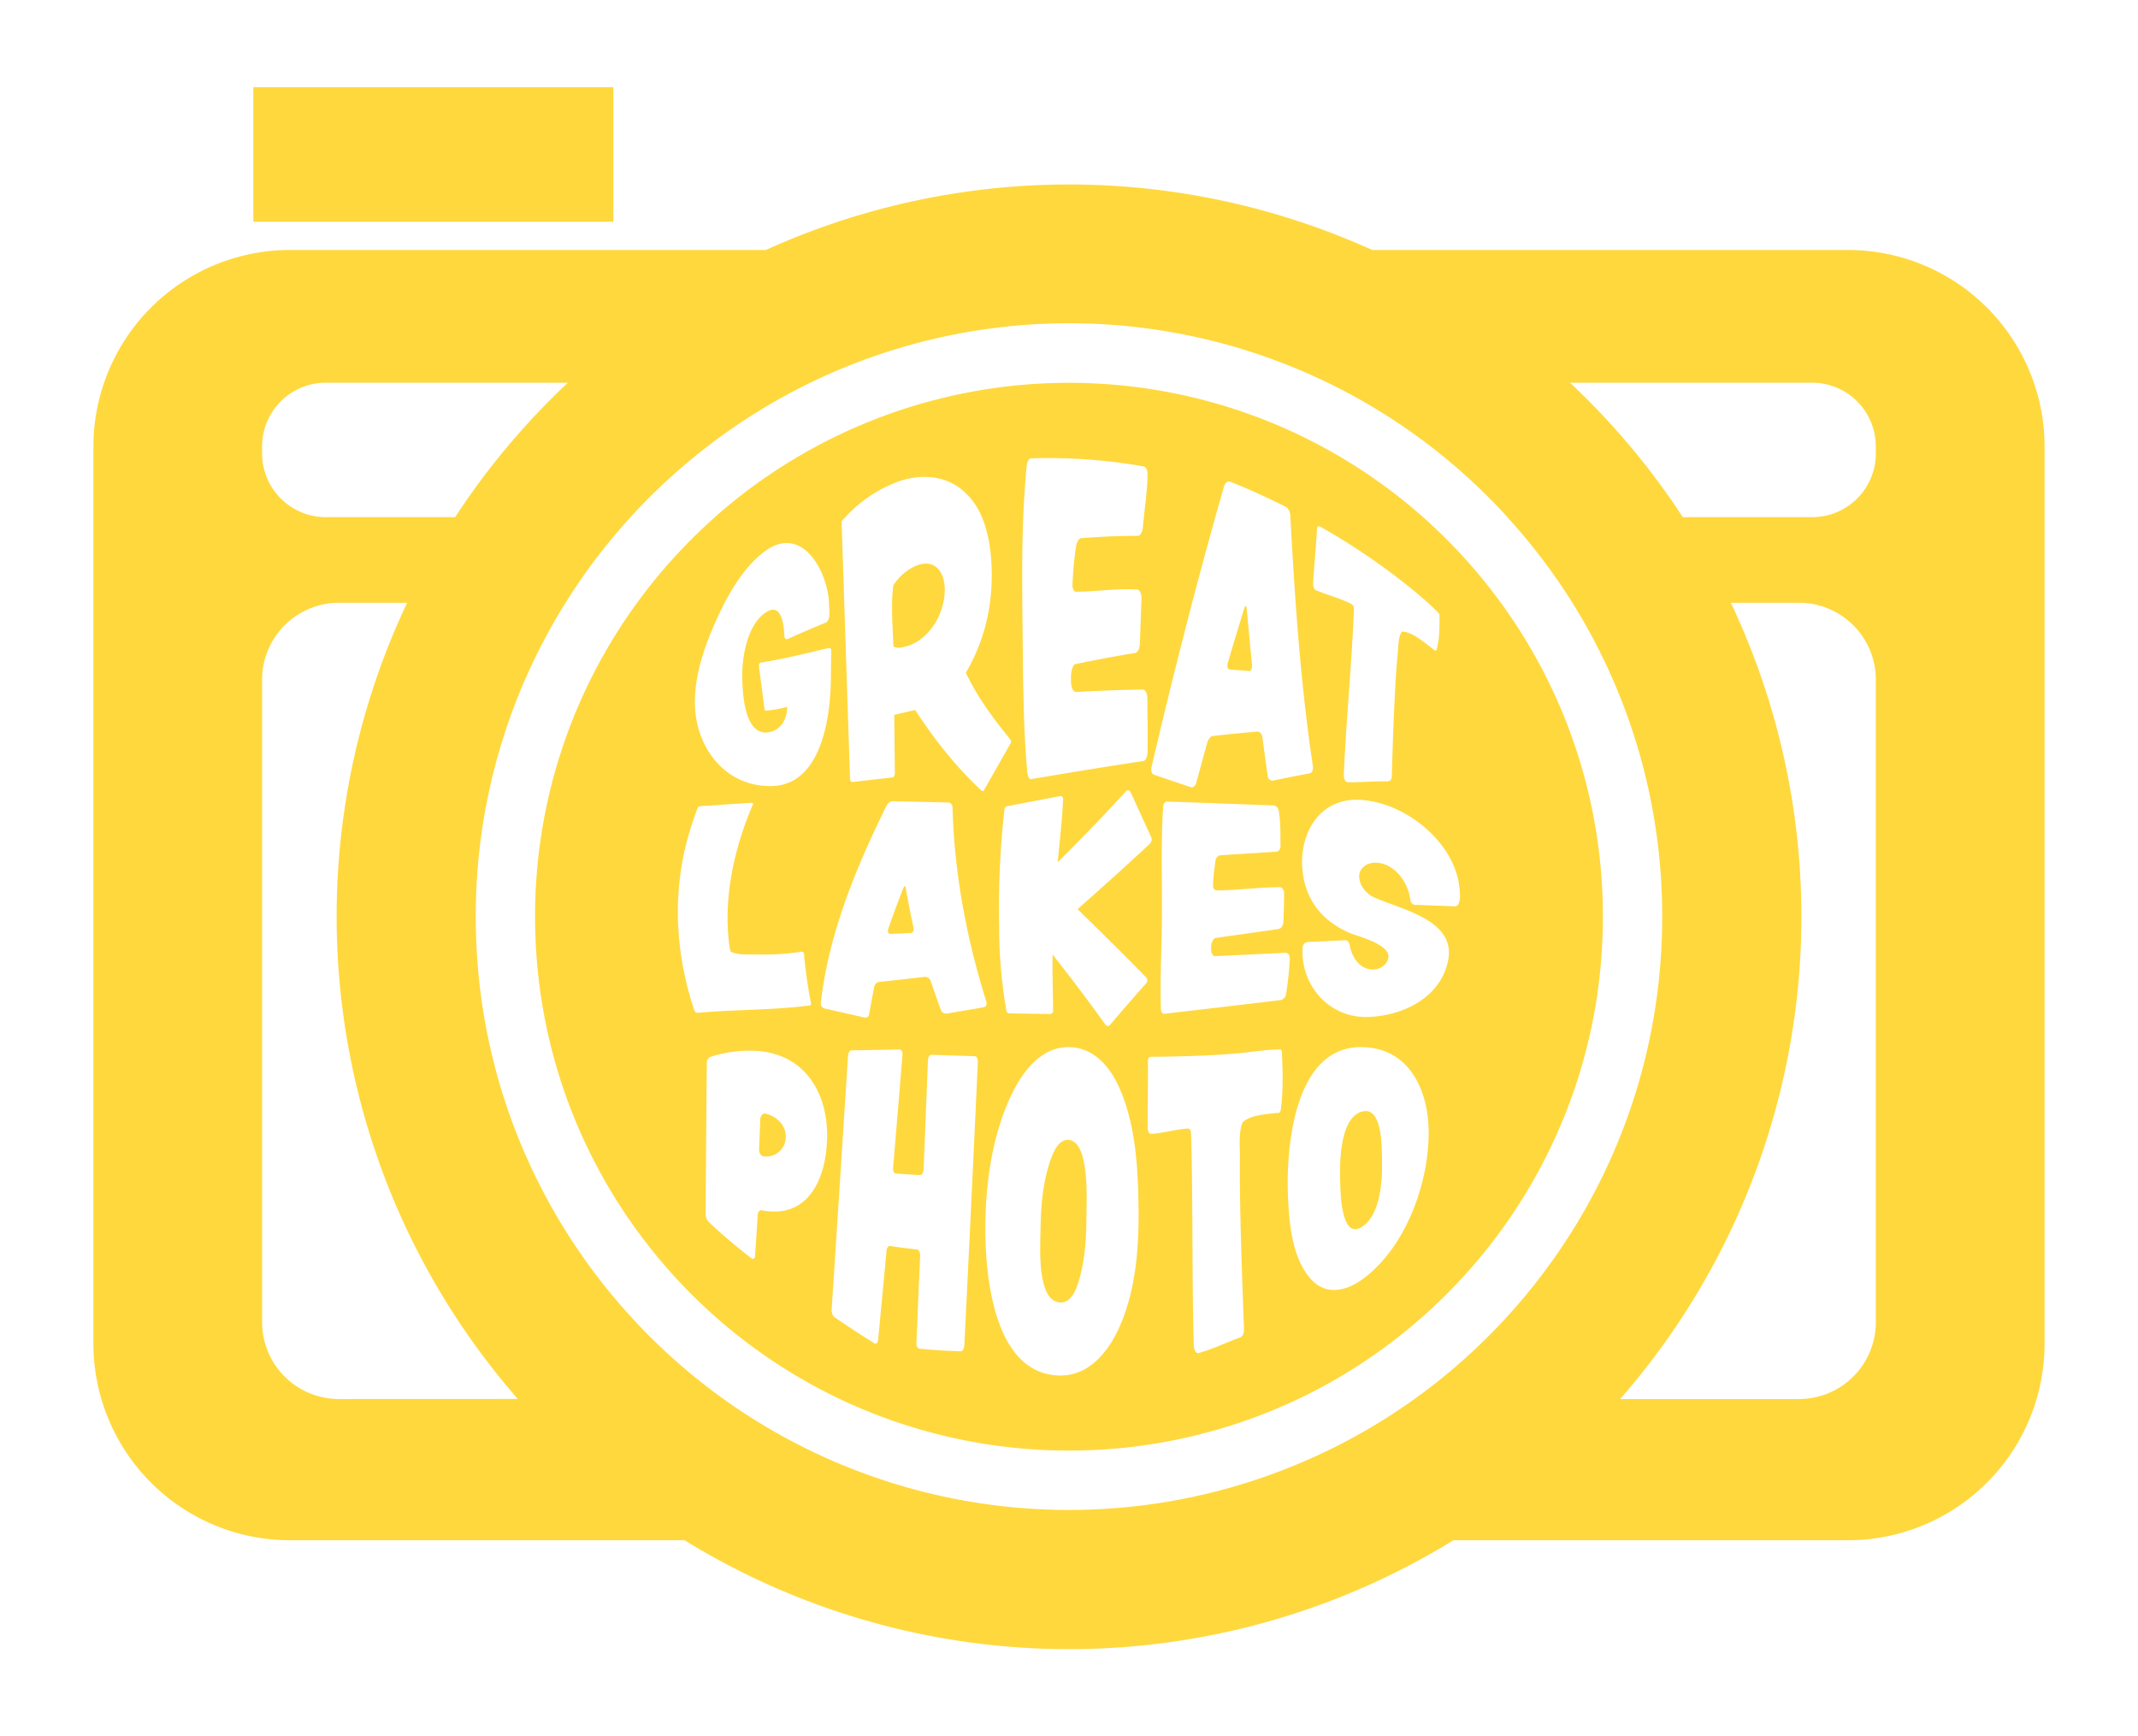
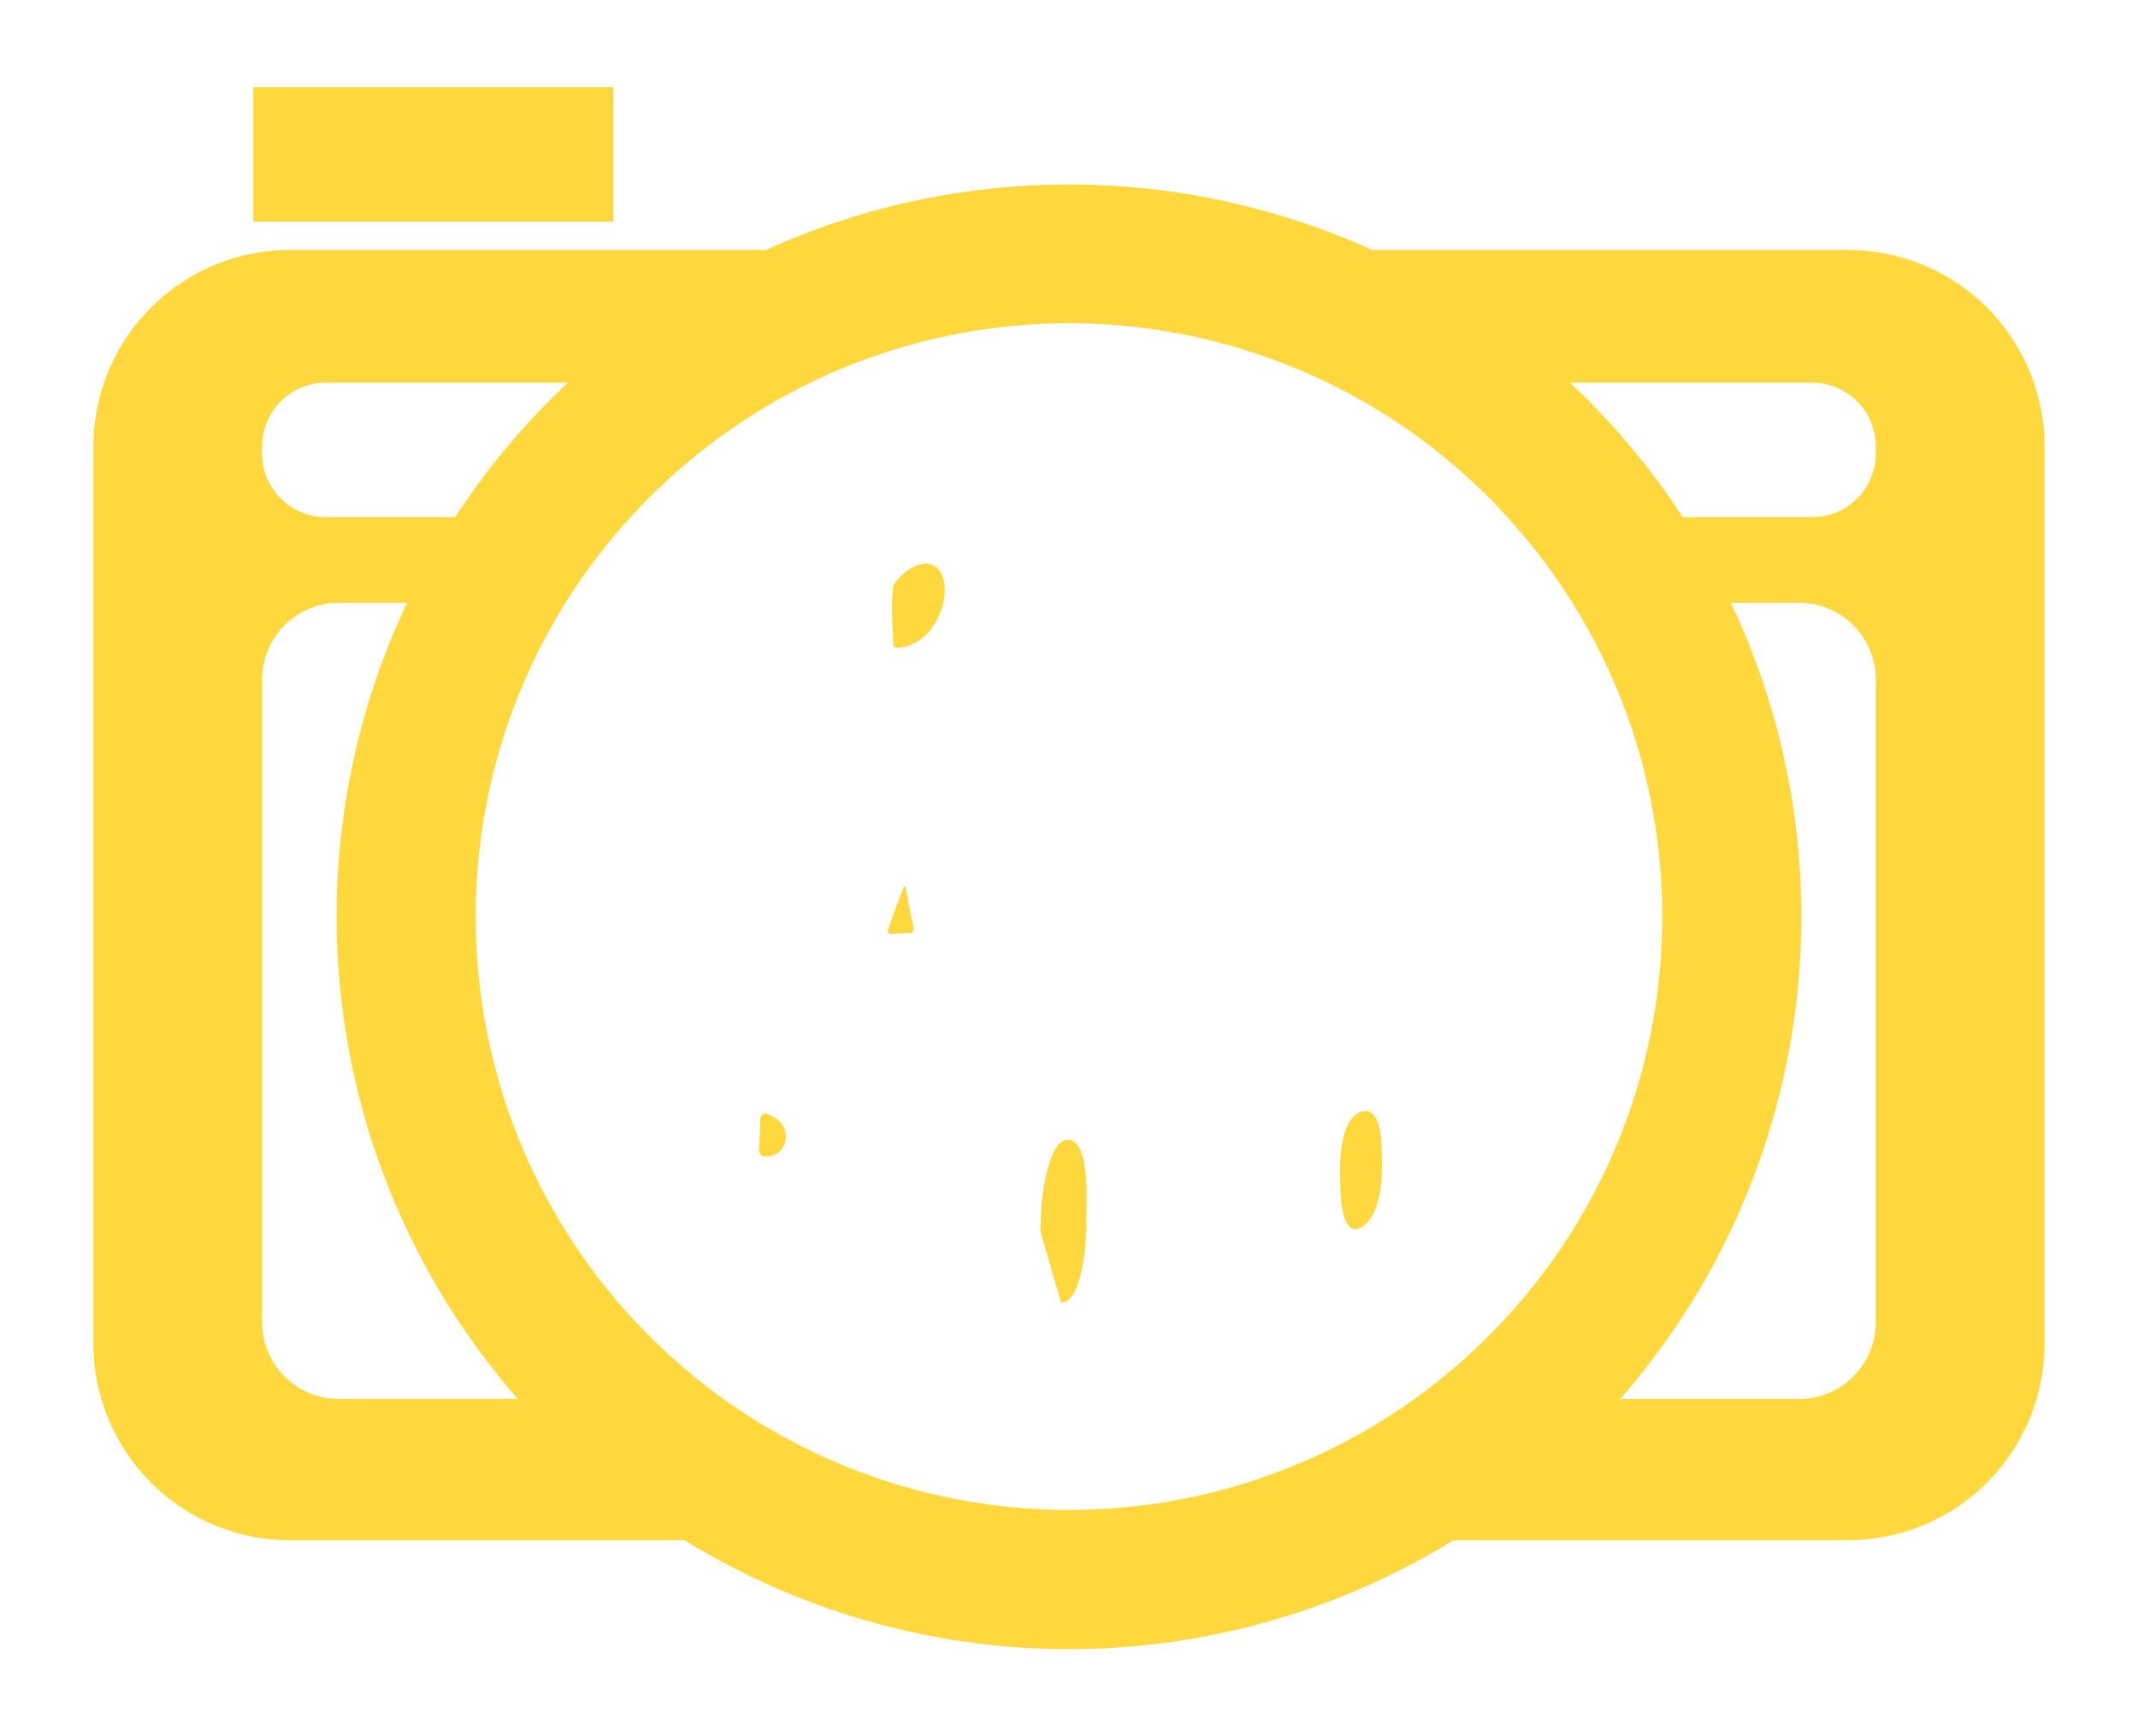
<svg xmlns="http://www.w3.org/2000/svg" viewBox="0 0 1213.01 985.18">
  <g id="Layer_3">
    <g>
      <rect x="143.73" y="49.49" width="204.26" height="76.31" fill="#ffd83d" />
      <path d="M1048.42,141.83H778.51a416.63,416.63,0,0,0-344,0H164.57A111.58,111.58,0,0,0,53,253.42V762.31A111.57,111.57,0,0,0,164.57,873.9H388.39a415.88,415.88,0,0,0,436.21,0h223.82A111.59,111.59,0,0,0,1160,762.31V253.42A111.59,111.59,0,0,0,1048.42,141.83ZM855.21,293.42A339.08,339.08,0,0,1,892.12,342a335.06,335.06,0,0,1,50.94,178.12c0,112.72-55.41,212.53-140.5,273.62a336.69,336.69,0,0,1-392.11,0C325.36,732.69,269.93,632.9,269.93,520.16A335.06,335.06,0,0,1,320.87,342a338.34,338.34,0,0,1,139-124.91,336.22,336.22,0,0,1,395.36,76.29Zm-706.5-40.13a36.16,36.16,0,0,1,36.16-36.16H322.22a417.06,417.06,0,0,0-64,76.29H184.87a36.14,36.14,0,0,1-36.16-36.13Zm43.63,540.49a43.61,43.61,0,0,1-43.63-43.6V385.65A43.62,43.62,0,0,1,192.34,342H231a415.86,415.86,0,0,0,62.81,451.74Zm871.93-43.6a43.61,43.61,0,0,1-43.63,43.6H919.2A415.82,415.82,0,0,0,982,342h38.64a43.61,43.61,0,0,1,43.63,43.61Zm0-492.89a36.14,36.14,0,0,1-36.15,36.13H954.75a417,417,0,0,0-64-76.29h137.35a36.16,36.16,0,0,1,36.15,36.16Z" fill="#ffd83d" />
      <path d="M773.16,630.57c-13.79,3.2-13.14,32.06-12.75,41.77.19,4.6.55,30.69,11.89,24,11.51-6.81,12.18-28.68,11.76-40.16C783.86,650.52,784.24,628,773.16,630.57Z" fill="#ffd83d" />
      <path d="M434.05,631.81c-1.34-.28-2.63,1.4-2.7,3.36q-.33,8.49-.68,17c-.06,1.65.77,3.33,2,3.76l.44.16a11.1,11.1,0,0,0,12.71-10.8C446,638.28,440.53,633.2,434.05,631.81Z" fill="#ffd83d" />
-       <path d="M602,739c6.84,0,9.57-10.16,10.93-15.33,2.94-11.27,3.49-23.24,3.47-34.74,0-7.34,2.12-42.38-10.75-42.2-6.12.09-9.17,9.72-10.63,14.5-3.71,12.14-4.6,25.2-4.7,37.7C590.26,706.64,588,739.12,602,739Z" fill="#ffd83d" />
-       <path d="M697.78,379.9q5.41.36,10.81.82c.93.15,1.67-1,1.73-2.58l0-.82q-1.5-15.94-3-31.9c-.08-1.06-.3-1.52-.53-1.58s-.48.3-.75,1.07q-4.83,15.6-9.47,31.25a6.59,6.59,0,0,0-.17,1.45C696.41,378.87,696.85,379.77,697.78,379.9Z" fill="#ffd83d" />
+       <path d="M602,739c6.84,0,9.57-10.16,10.93-15.33,2.94-11.27,3.49-23.24,3.47-34.74,0-7.34,2.12-42.38-10.75-42.2-6.12.09-9.17,9.72-10.63,14.5-3.71,12.14-4.6,25.2-4.7,37.7Z" fill="#ffd83d" />
      <path d="M513.91,503.84c-.1-.74-.33-1-.58-1s-.5.3-.76.9q-4.64,11.73-8.71,23.63a3.44,3.44,0,0,0-.09,1,1.42,1.42,0,0,0,1.54,1.5l11.39-.56a1.81,1.81,0,0,0,1.65-2.09c0-.15,0-.45,0-.6C516.69,519.06,515.21,511.48,513.91,503.84Z" fill="#ffd83d" />
-       <path d="M405.62,293.42A305,305,0,0,0,361.47,342a301.55,301.55,0,0,0-57.89,178.12c0,120.74,70.63,225,172.82,273.62a303.56,303.56,0,0,0,260.19,0C838.78,745.13,909.41,640.9,909.41,520.16A301.62,301.62,0,0,0,851.52,342a305.54,305.54,0,0,0-44.16-48.62,302.92,302.92,0,0,0-401.74,0Zm103.51-20c11.67-4.33,25.49-4.16,35.89,3.83a39.72,39.72,0,0,1,12.08,16.17c4,9.46,5.32,20.32,5.54,30.11a117.42,117.42,0,0,1-1,18.51A105,105,0,0,1,548,381.67c6.24,13.46,15.64,26.12,25,37.57a2.87,2.87,0,0,1,.61,1.57,1.83,1.83,0,0,1-.22.91Q565.87,435,558.31,448.2a.82.82,0,0,1-.88.66c-.25,0-.47-.22-.72-.44-14.23-13.18-26.92-29.35-37.48-45.59-4,.91-7.92,1.85-11.86,2.78l.33,32.77c.06,1.24-.36,2.48-1.27,2.7-7.56.89-15.14,1.74-22.7,2.6h-.11c-.58,0-1.29-.58-1.35-1.71Q480.62,392,479,342q-.75-23.09-1.52-46.2c.69-.82,1.43-1.62,2.18-2.42A76.66,76.66,0,0,1,509.13,273.42ZM639,448.72a1.72,1.72,0,0,1,2.48.77q5.88,12.87,11.78,25.74a3.58,3.58,0,0,1-1,3.61c-13.43,12.55-27.14,24.79-40.88,37,13,12.71,26,25.42,38.7,38.5a2.6,2.6,0,0,1,.55,3.17c-7,7.89-13.9,15.8-20.71,23.83-.5.61-1.57,1.65-3-.3-9.54-13.44-19.55-26.51-29.73-39.47,0,4.44-.08,8.88,0,13.32.09,6.09.25,12.22.33,18.31a1.93,1.93,0,0,1-1.6,2.13q-11.65-.17-23.33-.39c-.94,0-1.68-.91-1.74-2.12a285.21,285.21,0,0,1-4-47.17,505,505,0,0,1,3-66.16c.19-1.22.82-2,1.76-2.12l30-5.71c.83-.14,1.63.91,1.63,2a1.34,1.34,0,0,0-.11.14c-.47,11.83-2,23.64-3,35.41C613.31,476,626.43,462.65,639,448.72Zm20.91,9.38c.05-1.82.74-3.31,2.26-3.31q30.24,1,60.48,2.21a3.35,3.35,0,0,1,2.79,2.86c1.24,6.57.94,13.46,1.07,20.17.09,1.62-1.07,3.25-2.51,3.22l-31.49,2c-1.46,0-2.73,1.52-2.95,3.28-.56,4.61-1.36,9.57-1.3,14.26a2.28,2.28,0,0,0,2.15,2.4c11.78-.08,23.77-1.79,35.58-1.85,1.32,0,2.51,1.49,2.56,3.15,0,5.68-.19,11.39-.46,17.07-.2,1.79-1.36,3.42-2.85,3.58l-35.41,5c-1.49.17-2.56,2.87-2.67,4.66-.11,2.26.05,5.85,2.48,5.68,13.26-.6,26.5-1.27,39.77-1.9,1.32,0,2.45,1.49,2.37,3.09a177.23,177.23,0,0,1-2.15,20.46,4.11,4.11,0,0,1-3,3.31q-33,3.93-65.94,7.75c-1.44.17-2-1.35-2.07-3-.5-16.88.44-33.79.58-50.67C659.42,500.43,658.54,479.2,659.92,458.1Zm43.46,139.42c7.45-.72,15-2,22.48-2.1.8,0,1.38,0,1.44,1.49.46,10.57.8,21.27-.5,31.8-.41,3.45-1.38,2.62-2.87,2.79-5.54.66-14.95,1.16-19,5.43-2.26,5.68-1.41,13.54-1.46,19.47-.14,11.84.08,23.67.33,35.5.47,20.77,1.24,41.51,2,62.22.09,2.43-.82,4.19-2.23,4.72-7.75,2.87-15.45,6.56-23.36,8.82-1.88.53-2.84-2.07-2.93-5-1.07-39.36-.38-78.86-1.48-118.21-.12-3.84-.61-4.25-2.68-4.09-6.59.56-13.18,2.51-19.75,2.95-1.16.09-2.12-.77-2.18-3.41-.19-12.36.28-24.83.09-37.21-.06-2.84.85-3.06,2.34-3.09C670.23,599.45,687,599,703.38,597.52Zm-144.3,95.65c.44-23,3.81-46.92,13.1-68.32,6.07-14,16.88-30.78,34-30.75,13.95,0,23.25,10.65,28.63,22.5,9.32,20.52,10.75,44.63,11.14,66.67.38,23.47-1.24,48.84-11.28,70.66-6.18,13.46-17.1,26.67-33.13,26.5C562.67,780.05,558.56,720.23,559.08,693.17Zm-1-121.66c-7,1.21-14,2.4-21,3.59h-.36a3.3,3.3,0,0,1-2.95-2.16q-2.94-8.19-5.77-16.41a3.42,3.42,0,0,0-3.08-2.28h-.25c-8.66,1-17.35,2-26,2.89a3.35,3.35,0,0,0-2.62,2.65C495,565,494,570.13,493.16,575.34a2.1,2.1,0,0,1-2.12,2h-.47q-11.46-2.61-22.92-5.19a2.78,2.78,0,0,1-1.9-2.09,2.3,2.3,0,0,1-.08-.89c4.52-39.57,19.83-76.56,37.29-112,.71-1.35,2.2-2.57,3.36-2.59h.14q15.84.33,31.72.74c1.18,0,2.18,1.35,2.26,2.84.91,37.29,8.08,74.77,19.22,110.32,0,.17,0,.47.06.61A2.1,2.1,0,0,1,558.12,571.51ZM433.78,312.92c21-15.78,35.44,10.67,36.52,28.51,0,.17,0,.39,0,.61.05.69.08,1.57.14,2.57.11,2.45.66,6.78-1.6,8.52q-11.17,4.55-22.12,9.51c-.91.36-1.6-.74-1.66-1.4-.25-4.88-1.07-19.23-9.73-14.26-11.64,6.7-14.65,26.89-14.18,39,.3,8,1.38,31.85,15.11,29.45,7.06-1.24,10.35-7.83,10.37-14.48a26.72,26.72,0,0,1-3.58,1,70.36,70.36,0,0,1-8.17,1.24c-.66.16-1.13-.36-1.18-1.3l-3.15-24v-.14a2,2,0,0,1,.94-1.82s.06,0,.11,0c13.05-2,26-5.32,38.78-8.33a1.26,1.26,0,0,1,1.21,1.35c0,.09,0,.11,0,.2q-.07,8.52-.19,17C471,407.3,466,445.58,437.62,446c-26.81.36-43.44-22.75-43.39-47.71.06-15.67,5.38-31.28,11.7-45.43,1.57-3.56,3.31-7.2,5.18-10.81C416.88,331,424.21,320.09,433.78,312.92Zm-38,261.76a2.14,2.14,0,0,1-1.85-1.46c0-.05,0-.08-.06-.14-11-33-12.63-68.07-2.62-101.27,1.33-4.39,2.79-8.77,4.44-13.08a1.94,1.94,0,0,1,2-1.35q14.22-.94,28.49-1.93h.11c.69,0,1.13.42.85,1.27-.05.14-.05.14-.22.3-10.09,23.61-16.16,50.53-13.49,76.26.39,3.76.89,6.21,1.19,6.65,3.56,1.93,8.91,1.55,12.77,1.6,8.94.17,18.29,0,27.2-1.6h.24a1.42,1.42,0,0,1,1.35,1.35.25.25,0,0,1,0,.14A262.28,262.28,0,0,0,460,568.48c.24,1,.22,1.9-.58,2-21.05,2.73-42.37,2.26-63.47,4.16Zm73.41,72.76c-.93,22.29-11.17,44.38-37.12,39.22-1-.08-2,.88-2.15,2.48q-.75,11.72-1.54,23.45c-.06,1.51-1,2.12-2.16,1.24a315.22,315.22,0,0,1-24.07-20.47l-.09-.08a6.71,6.71,0,0,1-1.73-4q.28-43.32.69-86.63a3.51,3.51,0,0,1,2-3,71.34,71.34,0,0,1,23.19-3.51C455.82,596.36,470.41,619.58,469.22,647.44Zm4.22,99.87c-1-.72-1.62-2.57-1.57-4.22q4.68-72.08,9.3-144.16c.05-1.49,1.05-3,2-3,9.12-.13,18.25-.3,27.38-.46.91,0,1.66,1.43,1.49,3.06q-2.61,32-5.29,64c-.17,1.8.58,3.34,1.51,3.31,4.58.33,9.19.61,13.77.83.93.14,1.93-1.4,2-3.09q1.24-31,2.48-62c.06-1.68.91-3.15,1.94-3.12q12.36.42,24.73.8c1,0,1.8,1.77,1.63,3.53q-3.68,80.31-7.67,160.6c-.16,1.93-1.07,3.51-2.15,3.29-7.8-.2-15.55-.67-23.3-1.49-1.11-.11-1.91-1.63-1.71-3.48q1-24.62,2.09-49.23c.06-1.88-.71-3.31-1.79-3.56-5.1-.52-10.2-1.21-15.28-2-1-.06-1.93,1.1-2,2.92q-2.35,25.15-4.77,50.31c-.06,1.6-1.05,2.62-2.1,2Q484.53,755,473.44,747.31Zm299.67-21.54c-9.33,6.84-21,9.43-29.43-.14-10.73-12.14-12.25-31.77-12.91-46.91-1.16-26.76,3.2-84.87,41.62-84.62,27.08.14,38.17,24.44,38.2,48.29C810.64,671.74,797.41,707.92,773.11,725.77Zm55.21-215.93c-.22,2.48-1.13,4.39-2.73,4.39h-.14l-22.64-.86c-1.49,0-2.48-1.6-2.65-2.76-1-9.9-9-21-19.77-21.15-5-.06-9.66,3.34-9.21,8.52.44,4.83,3.91,9,8.38,11.12,15.2,6.95,46.78,12.74,42.06,35.91-4.27,21.09-25.62,31.35-45.48,32-21.84.69-38.36-17.79-37.07-39.38v-.17a3.25,3.25,0,0,1,2.82-3c7.08-.33,14.17-.69,21.26-1h.14c1.57,0,2.29,1.6,2.45,2.48,1.16,7.07,5.85,14.59,14,14.13,3.89-.25,7.5-3.15,8-6.79,1-7.53-16.9-11.8-22.31-14.09-16-7.06-25.07-19.31-26.51-36.27-1.62-19.61,9.27-39.83,31.86-39.14,26,.8,55.41,24.22,57.37,51A31.53,31.53,0,0,1,828.32,509.84ZM810.18,342c1.84,1.68,3.64,3.42,5.4,5.19a2.78,2.78,0,0,1,1.13,2.12c0,6.21.14,12.88-1.57,18.89-.5,1.82-1.3.61-2.62-.36-4.3-3.2-11.5-9.57-17.13-9.46-2.15,3-2,8.39-2.34,11.92-.86,8.52-1.33,17.1-1.74,25.62-.77,14.89-1.24,29.82-1.68,44.71-.06,1.76-1,2.73-2.37,2.7-7.4-.16-15,.58-22.4.5-1.79,0-2.54-2.26-2.43-4.64,1.35-30.77,4.39-61.58,5.71-92.39.14-3-.3-3.61-2.26-4.55l-.55-.25c-5.93-2.78-12.36-4.52-18.42-7-1.14-.47-2-1.6-1.91-3.81.5-10.21,1.68-20.55,2.18-30.78.11-2.37,1-2.07,2.46-1.27a374.91,374.91,0,0,1,46.52,31.19C801,334.13,805.68,338,810.18,342ZM694.5,275.85c.55-1.77,1.93-3,3.12-2.62l.11,0c10.92,4.3,21.54,9.13,32,14.48,1.15.55,2.23,2.84,2.37,4.88,0,.25,0,.53,0,.78.88,16.19,1.85,32.43,3,48.62,2.23,31.19,5.21,62.36,9.84,93.2,0,.19,0,.55,0,.74-.09,1.43-.8,2.68-1.85,2.84q-10.56,1.95-21,4.17h-.36a2.89,2.89,0,0,1-2.51-2.82q-1.53-10.87-3-21.81c-.17-1.82-1.49-3.15-2.62-3.23a.8.8,0,0,0-.25,0c-8.47.72-16.94,1.55-25.38,2.54-1.15.14-2.48,1.76-3,3.67-2.07,7.44-4.11,14.92-6.13,22.39-.49,1.93-1.57,3-2.59,3h-.47q-10.63-3.56-21.26-7.2c-.8-.25-1.35-1.57-1.33-3.14a5.51,5.51,0,0,1,.17-1.33q10.92-46.67,23-93,6.38-24.36,13.16-48.62C691.17,287.57,692.82,281.69,694.5,275.85Zm-43.38-6.62c-.17,8-1.27,16.13-2.13,24.19-.22,2-.44,4-.6,6-.17,2.45-1.55,4.77-3,4.6q-15.89,0-31.74,1.33c-1.47-.06-2.84,2.26-3.18,5a196.53,196.53,0,0,0-2,21.71c0,2.26,1,3.66,2,3.66,11.53,0,23.39-2.06,34.86-1.21,1.3.08,2.35,2.46,2.29,4.94,0,.85,0,1.74-.08,2.59-.28,7.75-.55,15.47-.83,23.22-.17,2.68-1.27,5.08-2.7,5.22q-17.09,2.76-34,6.37c-1.41.22-2.37,4.36-2.37,7.09s-.33,7.64,2.7,8.68c12.69-.71,25.4-1.21,38.12-1.4,1.29,0,2.45,2.4,2.48,4.82.16,10.18.27,20.63.11,30.89-.06,2.46-1.13,4.69-2.4,4.88-21.24,3.15-42.39,6.65-63.55,10.24-1.38.22-2.09-2-2.34-4.55-2.18-25.38-2.29-50.89-2.54-76.35-.08-6.37-.16-12.74-.19-19.11-.14-16.22-.14-32.43.52-48.62q.54-14.12,1.85-28.16c.22-2.76,1-5.11,2.68-5.22a313,313,0,0,1,63.73,4.58C650.1,264.79,651.17,266.77,651.12,269.23Z" fill="#ffd83d" />
      <path d="M511.78,367.3c12.14-2.06,20.77-13.48,23.39-25.26a33.24,33.24,0,0,0,.86-7.8c-.12-8.28-4.34-16.25-13.55-14.1-6.12,1.41-12.3,6.62-15.64,12a89.21,89.21,0,0,0-.71,9.9c-.17,8.11.47,16.41.71,24.27C506.87,367.33,509.24,367.75,511.78,367.3Z" fill="#ffd83d" />
    </g>
  </g>
</svg>